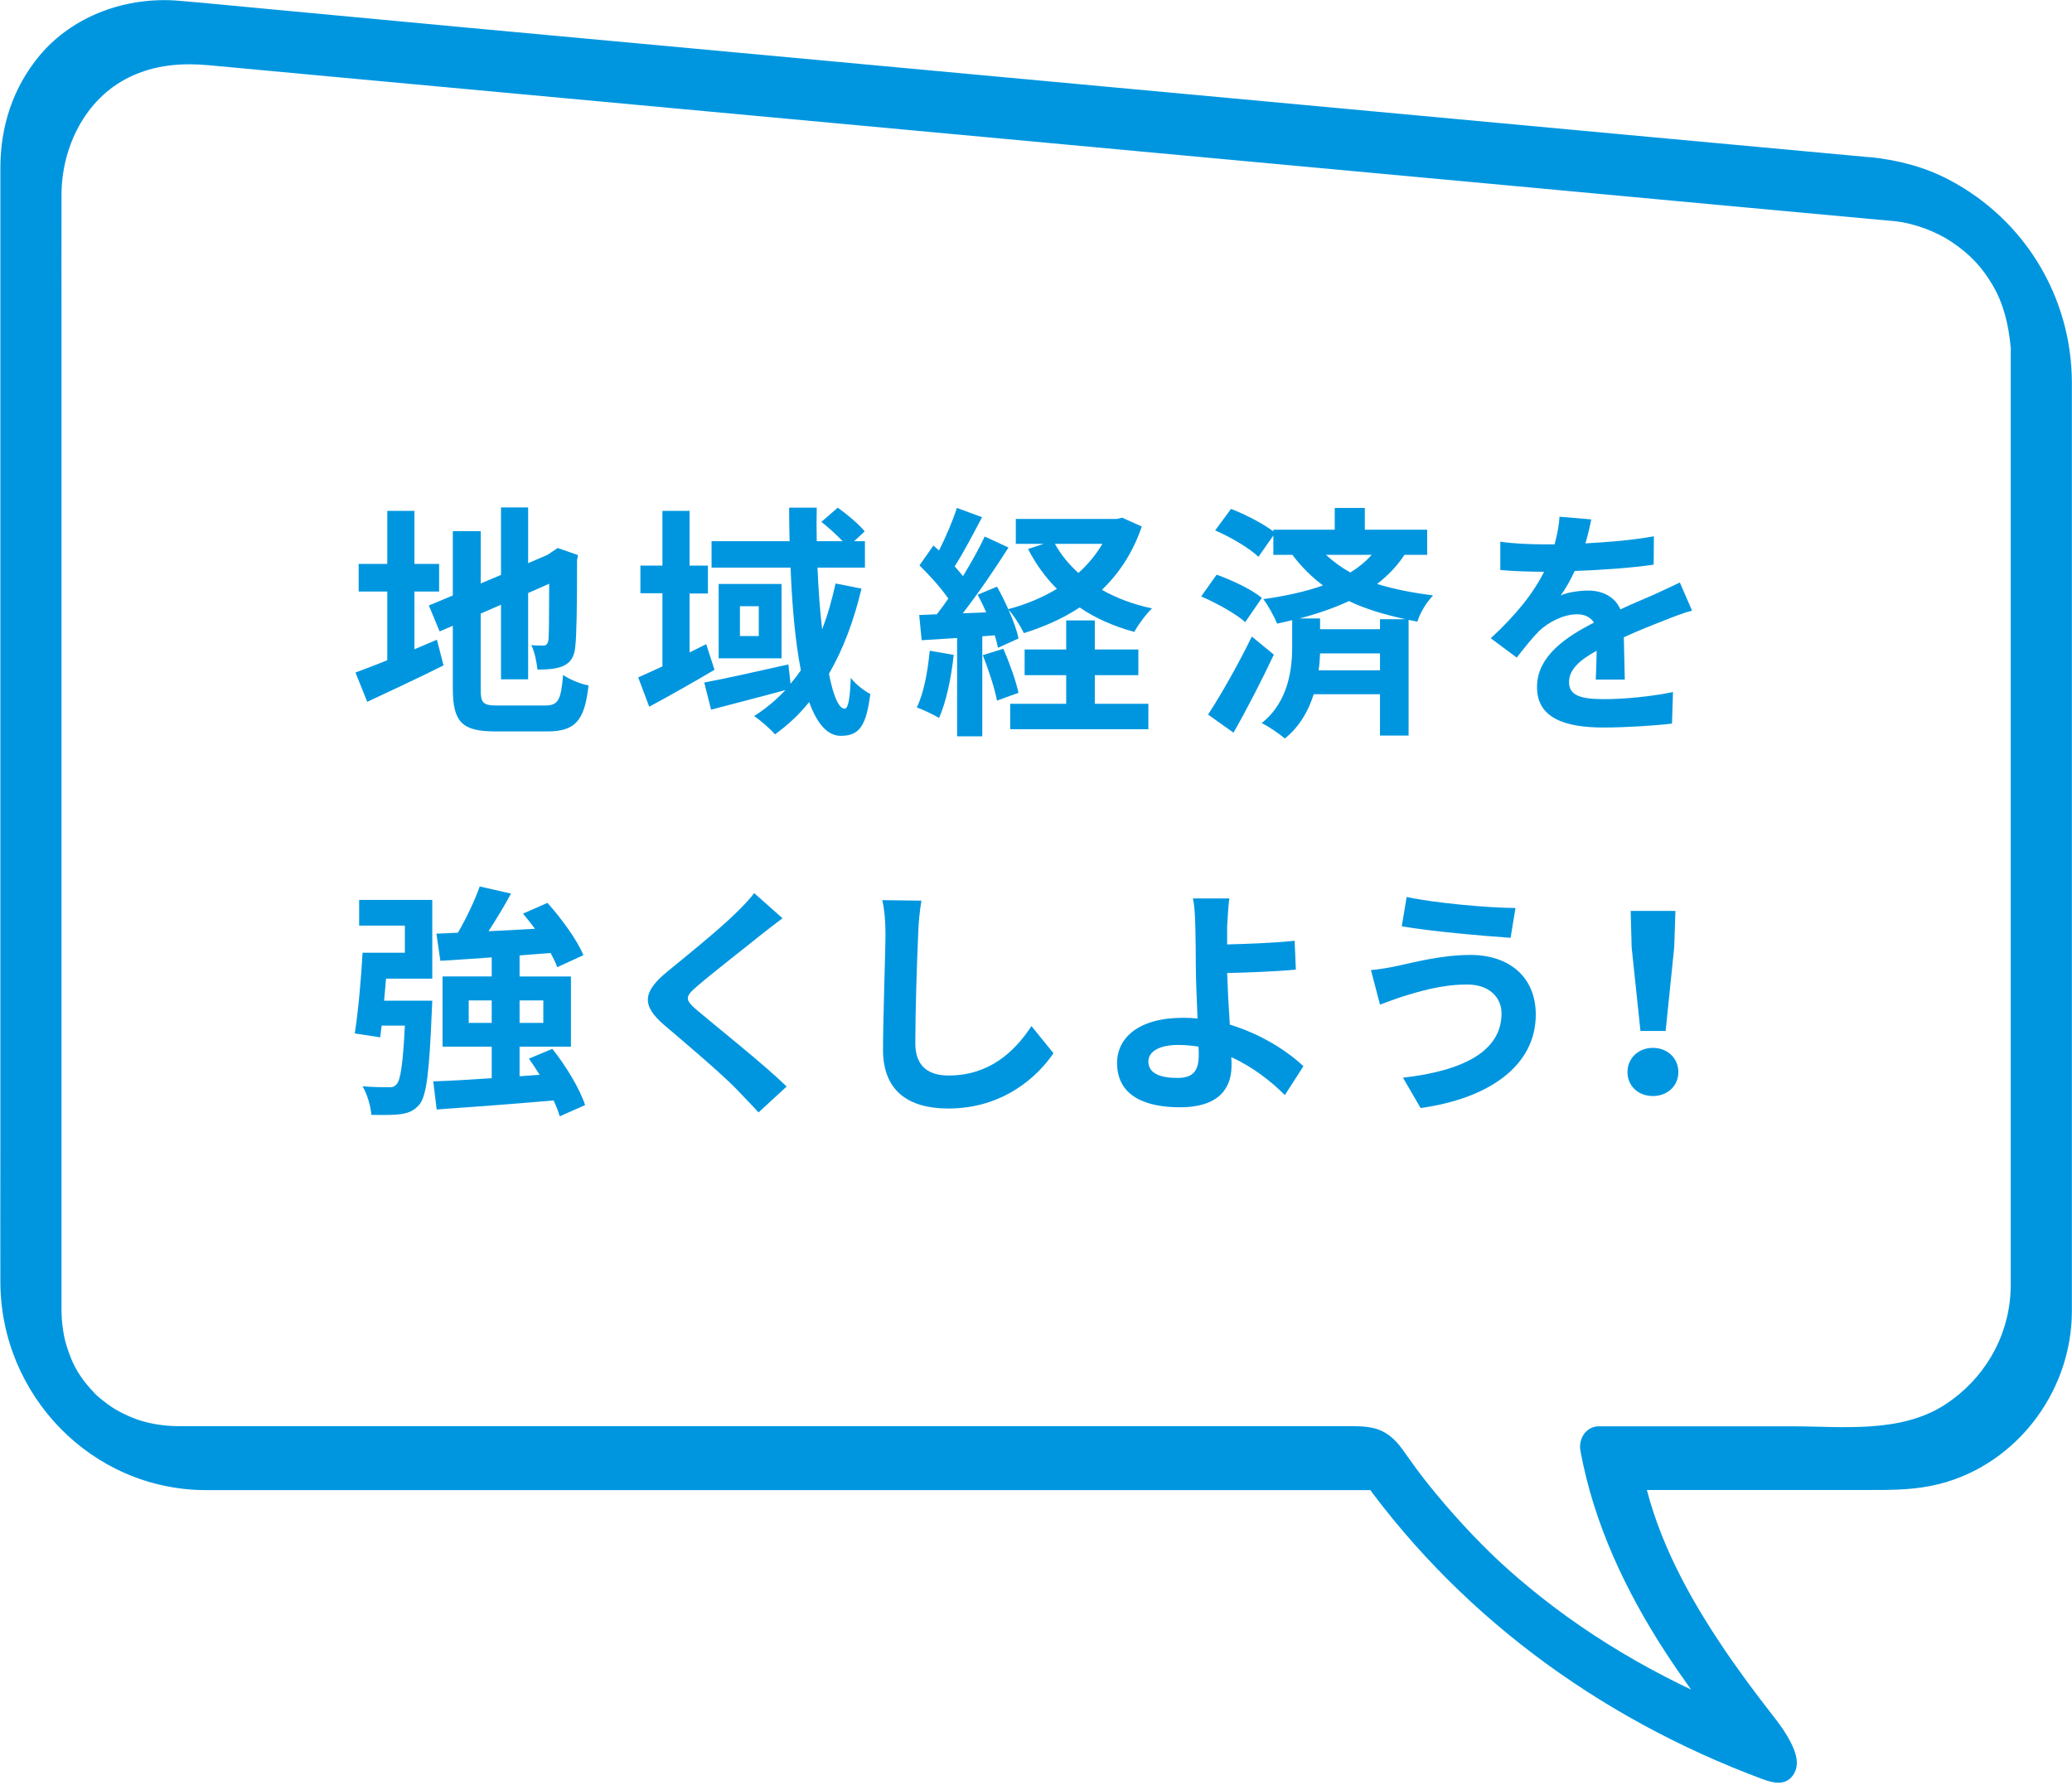
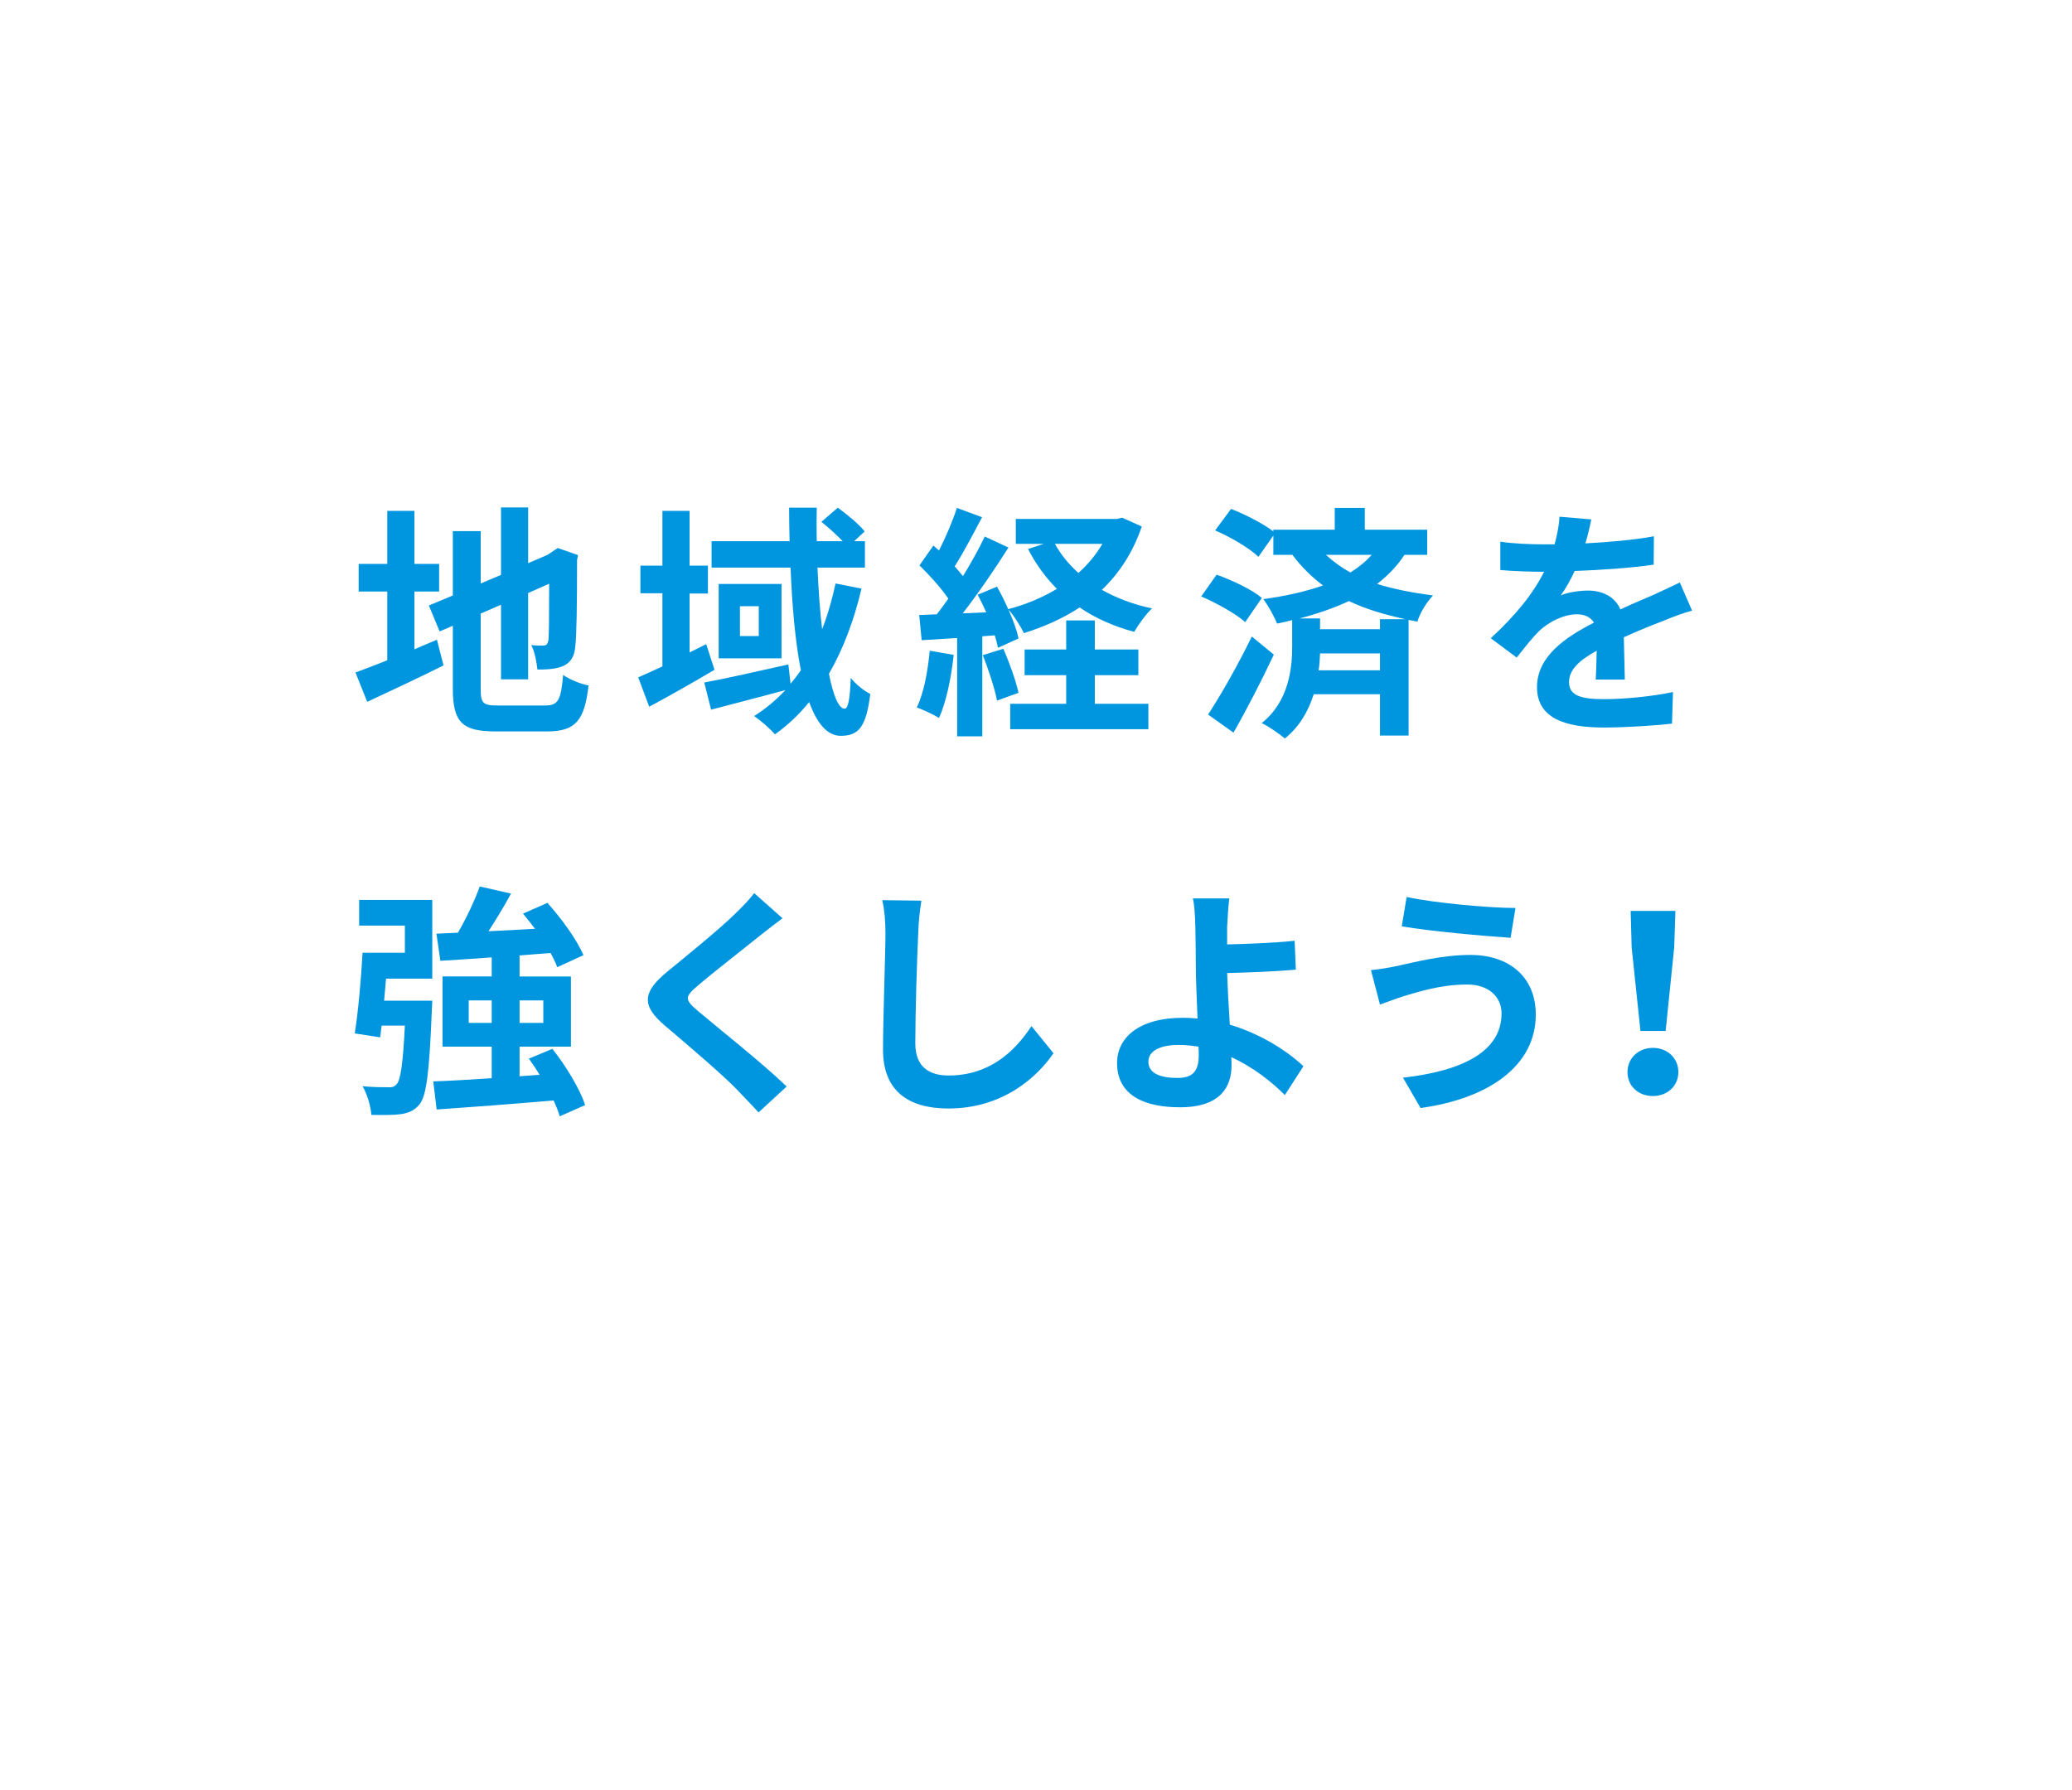
<svg xmlns="http://www.w3.org/2000/svg" id="_レイヤー_2" data-name="レイヤー_2" viewBox="0 0 169.44 146.38">
  <defs>
    <style>
      .cls-1 {
        fill: #0096df;
      }
    </style>
  </defs>
  <g id="_デザイン" data-name="デザイン">
    <g>
      <path class="cls-1" d="M33.89,53.1c.62-.26,1.24-.52,1.84-.78l.54,2.1c-2.12,1.06-4.4,2.12-6.24,2.98l-.96-2.4c.72-.26,1.6-.6,2.6-1v-5.62h-2.34v-2.26h2.34v-4.34h2.22v4.34h2.02v2.26h-2.02v4.72ZM44.57,57.7c1.1,0,1.3-.46,1.48-2.5.5.36,1.42.74,2.08.86-.32,2.8-1.02,3.76-3.36,3.76h-4.26c-2.7,0-3.48-.74-3.48-3.5v-5.14l-1.08.46-.88-2.12,1.96-.82v-5.26h2.28v4.28l1.66-.7v-5.52h2.22v4.56l1.58-.68.42-.28.42-.28,1.66.58-.08.4c0,3.8-.04,6.2-.14,7.02-.06.92-.42,1.4-1.02,1.66-.58.26-1.44.28-2.08.28-.06-.6-.24-1.5-.5-2,.34.04.78.04.96.04.24,0,.36-.08.44-.44.04-.32.06-1.78.06-4.62l-1.72.76v7.06h-2.22v-6.1l-1.66.72v6.16c0,1.18.18,1.36,1.4,1.36h3.86Z" />
      <path class="cls-1" d="M58.43,54.78c-1.76,1.04-3.7,2.14-5.34,3.02l-.9-2.4c.56-.24,1.24-.56,1.98-.9v-5.98h-1.8v-2.26h1.8v-4.48h2.22v4.48h1.5v2.28h-1.5v4.82l1.36-.68.68,2.1ZM70.45,48.14c-.62,2.62-1.5,4.96-2.66,6.96.34,1.78.8,2.86,1.28,2.86.28,0,.44-.74.5-2.52.44.56,1.1,1.06,1.6,1.32-.34,2.66-.92,3.42-2.42,3.42-1.12,0-1.96-1.06-2.58-2.76-.82,1.02-1.76,1.9-2.8,2.64-.32-.4-1.2-1.16-1.7-1.5.96-.6,1.8-1.32,2.56-2.12-2.12.56-4.36,1.16-6.08,1.6l-.56-2.22c1.74-.32,4.36-.92,6.88-1.48l.18,1.58c.3-.36.58-.72.84-1.1-.46-2.38-.72-5.3-.84-8.4h-6.46v-2.16h6.38c-.02-.92-.04-1.82-.04-2.74h2.26c-.02.92-.02,1.82,0,2.74h2.12c-.5-.52-1.16-1.12-1.74-1.58l1.34-1.16c.78.56,1.74,1.36,2.2,1.94l-.86.8h.88v2.16h-3.88c.08,1.82.2,3.52.38,5.04.46-1.16.8-2.4,1.1-3.74l2.12.42ZM63.91,47.76v6.08h-5.14v-6.08h5.14ZM62.05,49.58h-1.54v2.44h1.54v-2.44Z" />
      <path class="cls-1" d="M77.99,53.56c-.2,1.88-.62,3.88-1.2,5.16-.42-.26-1.3-.68-1.82-.86.58-1.18.9-2.96,1.06-4.64l1.96.34ZM93.37,43.06c-.72,2.12-1.84,3.82-3.26,5.18,1.2.68,2.58,1.2,4.1,1.52-.5.46-1.14,1.36-1.46,1.92-1.68-.46-3.18-1.12-4.46-2-1.36.9-2.9,1.58-4.56,2.1-.26-.54-.8-1.42-1.26-1.92.38.86.7,1.72.82,2.36l-1.68.76c-.06-.3-.14-.64-.26-1.02l-1.02.08v8.18h-2.06v-8.04l-2.9.18-.2-2.06,1.44-.06c.3-.38.62-.82.94-1.28-.58-.86-1.54-1.92-2.36-2.72l1.14-1.62c.14.12.3.26.46.4.56-1.1,1.12-2.42,1.46-3.48l2.06.76c-.72,1.36-1.52,2.9-2.24,4.02.26.28.48.56.68.8.68-1.12,1.32-2.26,1.78-3.24l1.94.9c-1.1,1.74-2.48,3.76-3.74,5.38l1.92-.08c-.22-.5-.46-1-.7-1.44l1.58-.66c.32.56.64,1.2.92,1.84,1.44-.38,2.78-.94,3.98-1.66-.94-.94-1.72-2.02-2.36-3.26l1.28-.42h-2.28v-2.04h8.28l.42-.1,1.6.72ZM82.05,53.06c.5,1.14,1.02,2.6,1.24,3.6l-1.76.64c-.18-1-.7-2.54-1.16-3.72l1.68-.52ZM89.53,57.56h4.38v2.08h-11.3v-2.08h4.58v-2.34h-3.4v-2.1h3.4v-2.38h2.34v2.38h3.56v2.1h-3.56v2.34ZM86.27,44.48c.48.88,1.14,1.68,1.92,2.38.78-.7,1.44-1.5,1.96-2.38h-3.88Z" />
      <path class="cls-1" d="M101.83,50.88c-.76-.68-2.34-1.56-3.6-2.1l1.26-1.78c1.24.44,2.9,1.22,3.7,1.9l-1.36,1.98ZM104.17,53.54c-1,2.12-2.18,4.42-3.3,6.38l-2.08-1.48c1-1.52,2.44-4.04,3.58-6.38l1.8,1.48ZM114.85,45.38c-.6.92-1.36,1.7-2.24,2.38,1.42.44,2.94.72,4.58.94-.52.54-1.06,1.4-1.28,2.14l-.72-.14v9.46h-2.34v-3.38h-5.42c-.42,1.32-1.12,2.62-2.36,3.62-.42-.36-1.32-1-1.9-1.26,2.24-1.76,2.5-4.54,2.5-6.24v-2.18c-.4.1-.82.2-1.24.28-.2-.54-.76-1.54-1.12-2,1.74-.24,3.42-.6,4.88-1.12-.9-.68-1.74-1.48-2.5-2.5h-1.56v-1.58l-1.22,1.74c-.72-.7-2.28-1.62-3.54-2.16l1.3-1.76c1.14.44,2.62,1.2,3.46,1.84v-.14h5.02v-1.78h2.46v1.78h5.1v2.06h-1.86ZM114.93,50.64c-1.64-.36-3.2-.8-4.62-1.48-1.24.58-2.6,1.04-4.04,1.42h1.68v.88h4.9v-.82h2.08ZM112.85,54.82v-1.38h-4.9c-.02.42-.04.9-.12,1.38h5.02ZM108.43,45.38c.64.58,1.3,1.06,2,1.44.68-.42,1.26-.9,1.74-1.44h-3.74Z" />
      <path class="cls-1" d="M130.49,55.58c.04-.58.06-1.5.08-2.36-1.46.8-2.26,1.58-2.26,2.56,0,1.1.94,1.4,2.88,1.4,1.68,0,3.88-.22,5.62-.58l-.08,2.58c-1.32.16-3.74.32-5.6.32-3.1,0-5.44-.74-5.44-3.3s2.4-4.12,4.66-5.28c-.32-.5-.84-.68-1.38-.68-1.12,0-2.34.64-3.1,1.36-.6.6-1.16,1.32-1.84,2.18l-2.12-1.58c2.08-1.92,3.48-3.68,4.36-5.44h-.24c-.8,0-2.26-.04-3.34-.14v-2.32c1,.16,2.48.22,3.48.22h.96c.24-.9.38-1.7.4-2.26l2.6.22c-.1.48-.24,1.16-.48,1.96,1.86-.1,3.86-.26,5.6-.58l-.02,2.32c-1.9.28-4.34.44-6.46.52-.32.7-.72,1.42-1.14,2,.52-.26,1.58-.4,2.24-.4,1.2,0,2.2.52,2.64,1.54,1.02-.48,1.86-.82,2.68-1.18.76-.34,1.46-.68,2.18-1.02l1,2.3c-.64.16-1.68.56-2.36.84-.88.34-2,.78-3.22,1.34.02,1.1.06,2.56.08,3.46h-2.38Z" />
      <path class="cls-1" d="M29.37,73.6h5.98v6.44h-3.78c-.06.6-.1,1.22-.16,1.8h3.94s-.02.6-.04.9c-.2,4.84-.42,6.86-1,7.58-.44.52-.88.7-1.52.8-.54.08-1.46.08-2.42.06-.06-.74-.34-1.68-.72-2.34.86.08,1.68.08,2.08.08.32.02.5-.02.7-.24.32-.32.52-1.64.68-4.8h-1.9l-.12.96-2.08-.32c.28-1.74.52-4.44.64-6.6h3.46v-2.22h-3.74v-2.1ZM45.77,91.3c-.1-.38-.28-.82-.5-1.3-3.42.3-6.98.56-9.56.74l-.28-2.3c1.32-.04,2.98-.14,4.78-.26v-2.58h-4.02v-5.74h4.02v-1.56c-1.54.12-2.98.2-4.2.28l-.32-2.22,1.76-.08c.68-1.18,1.38-2.64,1.78-3.78l2.56.58c-.56,1.04-1.22,2.12-1.84,3.08,1.22-.06,2.5-.12,3.8-.2-.32-.42-.66-.86-.98-1.24l2-.88c1.14,1.28,2.42,3.02,2.94,4.28l-2.14.98c-.12-.34-.32-.74-.54-1.16-.86.06-1.7.14-2.54.2v1.72h4.2v5.74h-4.2v2.42l1.64-.12c-.28-.46-.58-.9-.88-1.32l1.92-.8c1.12,1.4,2.26,3.3,2.68,4.6l-2.08.92ZM40.21,83.66v-1.84h-1.88v1.84h1.88ZM42.49,81.82v1.84h1.94v-1.84h-1.94Z" />
      <path class="cls-1" d="M63.99,75.1c-.62.46-1.28.98-1.74,1.34-1.28,1.04-3.9,3.06-5.22,4.2-1.06.9-1.04,1.12.04,2.04,1.48,1.26,5.3,4.28,7.26,6.18l-2.3,2.12c-.56-.62-1.18-1.24-1.74-1.84-1.08-1.14-4.1-3.72-5.92-5.26-1.96-1.66-1.8-2.76.18-4.4,1.54-1.26,4.26-3.46,5.6-4.78.56-.54,1.2-1.2,1.52-1.66l2.32,2.06Z" />
      <path class="cls-1" d="M75.35,73.66c-.14.84-.24,1.84-.26,2.64-.1,2.12-.24,6.56-.24,9.02,0,2,1.2,2.64,2.72,2.64,3.28,0,5.36-1.88,6.78-4.04l1.8,2.22c-1.28,1.88-4.08,4.52-8.6,4.52-3.24,0-5.34-1.42-5.34-4.8,0-2.66.2-7.86.2-9.56,0-.94-.08-1.9-.26-2.68l3.2.04Z" />
      <path class="cls-1" d="M105.07,89.56c-1.12-1.12-2.62-2.3-4.38-3.1.02.26.02.48.02.68,0,1.74-.9,3.42-4.22,3.42-2.82,0-5.14-.92-5.14-3.62,0-2.06,1.76-3.7,5.4-3.7.4,0,.8.02,1.18.06-.06-1.54-.14-3.24-.14-4.28,0-1.2-.02-2.38-.04-3.22-.02-.98-.08-1.82-.2-2.32h2.98c-.08.58-.14,1.54-.18,2.32v1.44c1.56-.04,3.88-.12,5.52-.3l.1,2.36c-1.66.16-4.02.24-5.62.28.04,1.2.12,2.76.22,4.22,2.52.76,4.66,2.12,6.02,3.4l-1.52,2.36ZM98.01,85.6c-.52-.08-1.08-.14-1.64-.14-1.54,0-2.46.52-2.46,1.36,0,.98,1,1.34,2.38,1.34,1.28,0,1.74-.58,1.74-1.88,0-.18,0-.42-.02-.68Z" />
      <path class="cls-1" d="M119.93,80.52c-2.18,0-4.14.66-5.16.96-.58.18-1.34.48-1.92.68l-.74-2.82c.66-.06,1.52-.2,2.16-.34,1.46-.32,3.68-.9,5.98-.9,3.14,0,5.34,1.78,5.34,4.88,0,4.24-3.92,6.88-9.42,7.64l-1.44-2.48c4.92-.56,8.06-2.16,8.06-5.26,0-1.3-1-2.38-2.86-2.36ZM123.93,74.26l-.4,2.44c-2.32-.16-6.62-.54-8.9-.94l.4-2.4c2.3.5,6.8.9,8.9.9Z" />
      <path class="cls-1" d="M133.09,87.68c0-1.14.9-1.98,2.08-1.98s2.08.84,2.08,1.98-.9,1.96-2.08,1.96-2.08-.8-2.08-1.96ZM133.43,77.48l-.08-2.98h3.66l-.1,2.98-.7,6.84h-2.06l-.72-6.84Z" />
    </g>
-     <path class="cls-1" d="M153.02,12.87c-1.92-.18-3.83-.35-5.75-.53-5.1-.47-10.19-.94-15.29-1.41-7.2-.67-14.4-1.33-21.6-2-8.29-.77-16.59-1.53-24.88-2.3l-25.21-2.33c-7.4-.68-14.8-1.37-22.21-2.05L21.84.73c-2.41-.22-4.82-.47-7.23-.67C10.39-.29,6,1.24,3.24,4.54,1.05,7.17.03,10.35.03,13.74v59.31c0,7.13,0,14.27,0,21.4,0,3.47-.01,6.94,0,10.41.03,9.25,7.47,16.99,16.8,17.01,3.58,0,7.15,0,10.73,0h86.1l-2.96-1.89c8.21,11.87,19.95,20.51,33.44,25.53.84.31,1.85.56,2.47-.3s.25-1.88-.18-2.73c-.63-1.24-1.61-2.34-2.43-3.44-.14-.19-.28-.38-.43-.57-.05-.07-.55-.75-.13-.17-.27-.37-.55-.74-.82-1.11-.7-.96-1.38-1.93-2.03-2.92-2.92-4.4-5.4-9.18-6.36-14.41l-1.52,2h19.85c1.79,0,3.53.02,5.31-.33,6.71-1.32,11.54-7.49,11.56-14.26,0-2.22,0-4.45,0-6.67v-61.97c0-2.44,0-4.88,0-7.32-.01-6.98-3.83-13.34-10.05-16.61-2-1.05-4.13-1.6-6.37-1.84-1.46-.15-1.72,1.66-1.35,2.67.52,1.44,1.81,2.4,3.29,2.56,1.64.17,3.48.9,4.67,1.71,1.52,1.03,2.47,2.06,3.34,3.54s1.29,3.18,1.46,5.02c.06.61.01-.24.01.35,0,2.18,0,4.35,0,6.53v68.72c0,.59.01,1.17-.02,1.76-.2,3.74-2.21,7.11-5.34,9.15-3.68,2.39-8.44,1.78-12.62,1.78h-15.69c-1.06,0-1.7,1.02-1.52,2,1.09,5.95,3.7,11.48,6.98,16.52,1.33,2.04,2.77,4,4.23,5.94.26.34.51.68.77,1.02.42.55-.34-.47.01.02.11.15.22.3.33.44.31.43.63.87.87,1.34l2.29-3.03c-6.72-2.5-13.09-5.84-18.72-10.3-2.44-1.94-4.24-3.6-6.36-5.9-.98-1.06-1.91-2.15-2.81-3.27-.96-1.2-1.19-1.57-2.15-2.9-1.44-2-2.85-1.89-4.87-1.89h-5.98c-6.88,0-13.75,0-20.63,0h-50.72c-5.22,0-10.45,0-15.67,0-.75,0-1.51,0-2.26,0-1.32-.01-2.69-.25-3.86-.75-.6-.26-1.18-.56-1.53-.8-.27-.18-.54-.38-.79-.58-.17-.14-.34-.27-.5-.42.24.22-.05-.06-.12-.13-.85-.88-1.53-1.81-1.97-2.94-.22-.58-.43-1.17-.54-1.75-.06-.34-.11-.67-.15-1.01-.02-.17-.03-.34-.04-.52,0-.07-.03-.76-.02-.38,0,.33,0-.42,0-.53v-56.62c0-7.64,0-15.28,0-22.91,0-3.79-.01-7.59,0-11.38s1.86-7.81,5.55-9.61c2.1-1.02,4.28-1.18,6.55-.97,3.3.31,6.6.61,9.9.92,6.31.58,12.61,1.17,18.92,1.75,8.15.75,16.29,1.51,24.44,2.26,8.82.82,17.65,1.63,26.47,2.45,8.3.77,16.59,1.53,24.89,2.3,6.69.62,13.37,1.24,20.06,1.86,3.87.36,7.74.72,11.61,1.07.51.05,1.03.1,1.54.14,1.45.13,1.72-1.65,1.35-2.67-.52-1.42-1.81-2.42-3.29-2.56Z" />
  </g>
</svg>